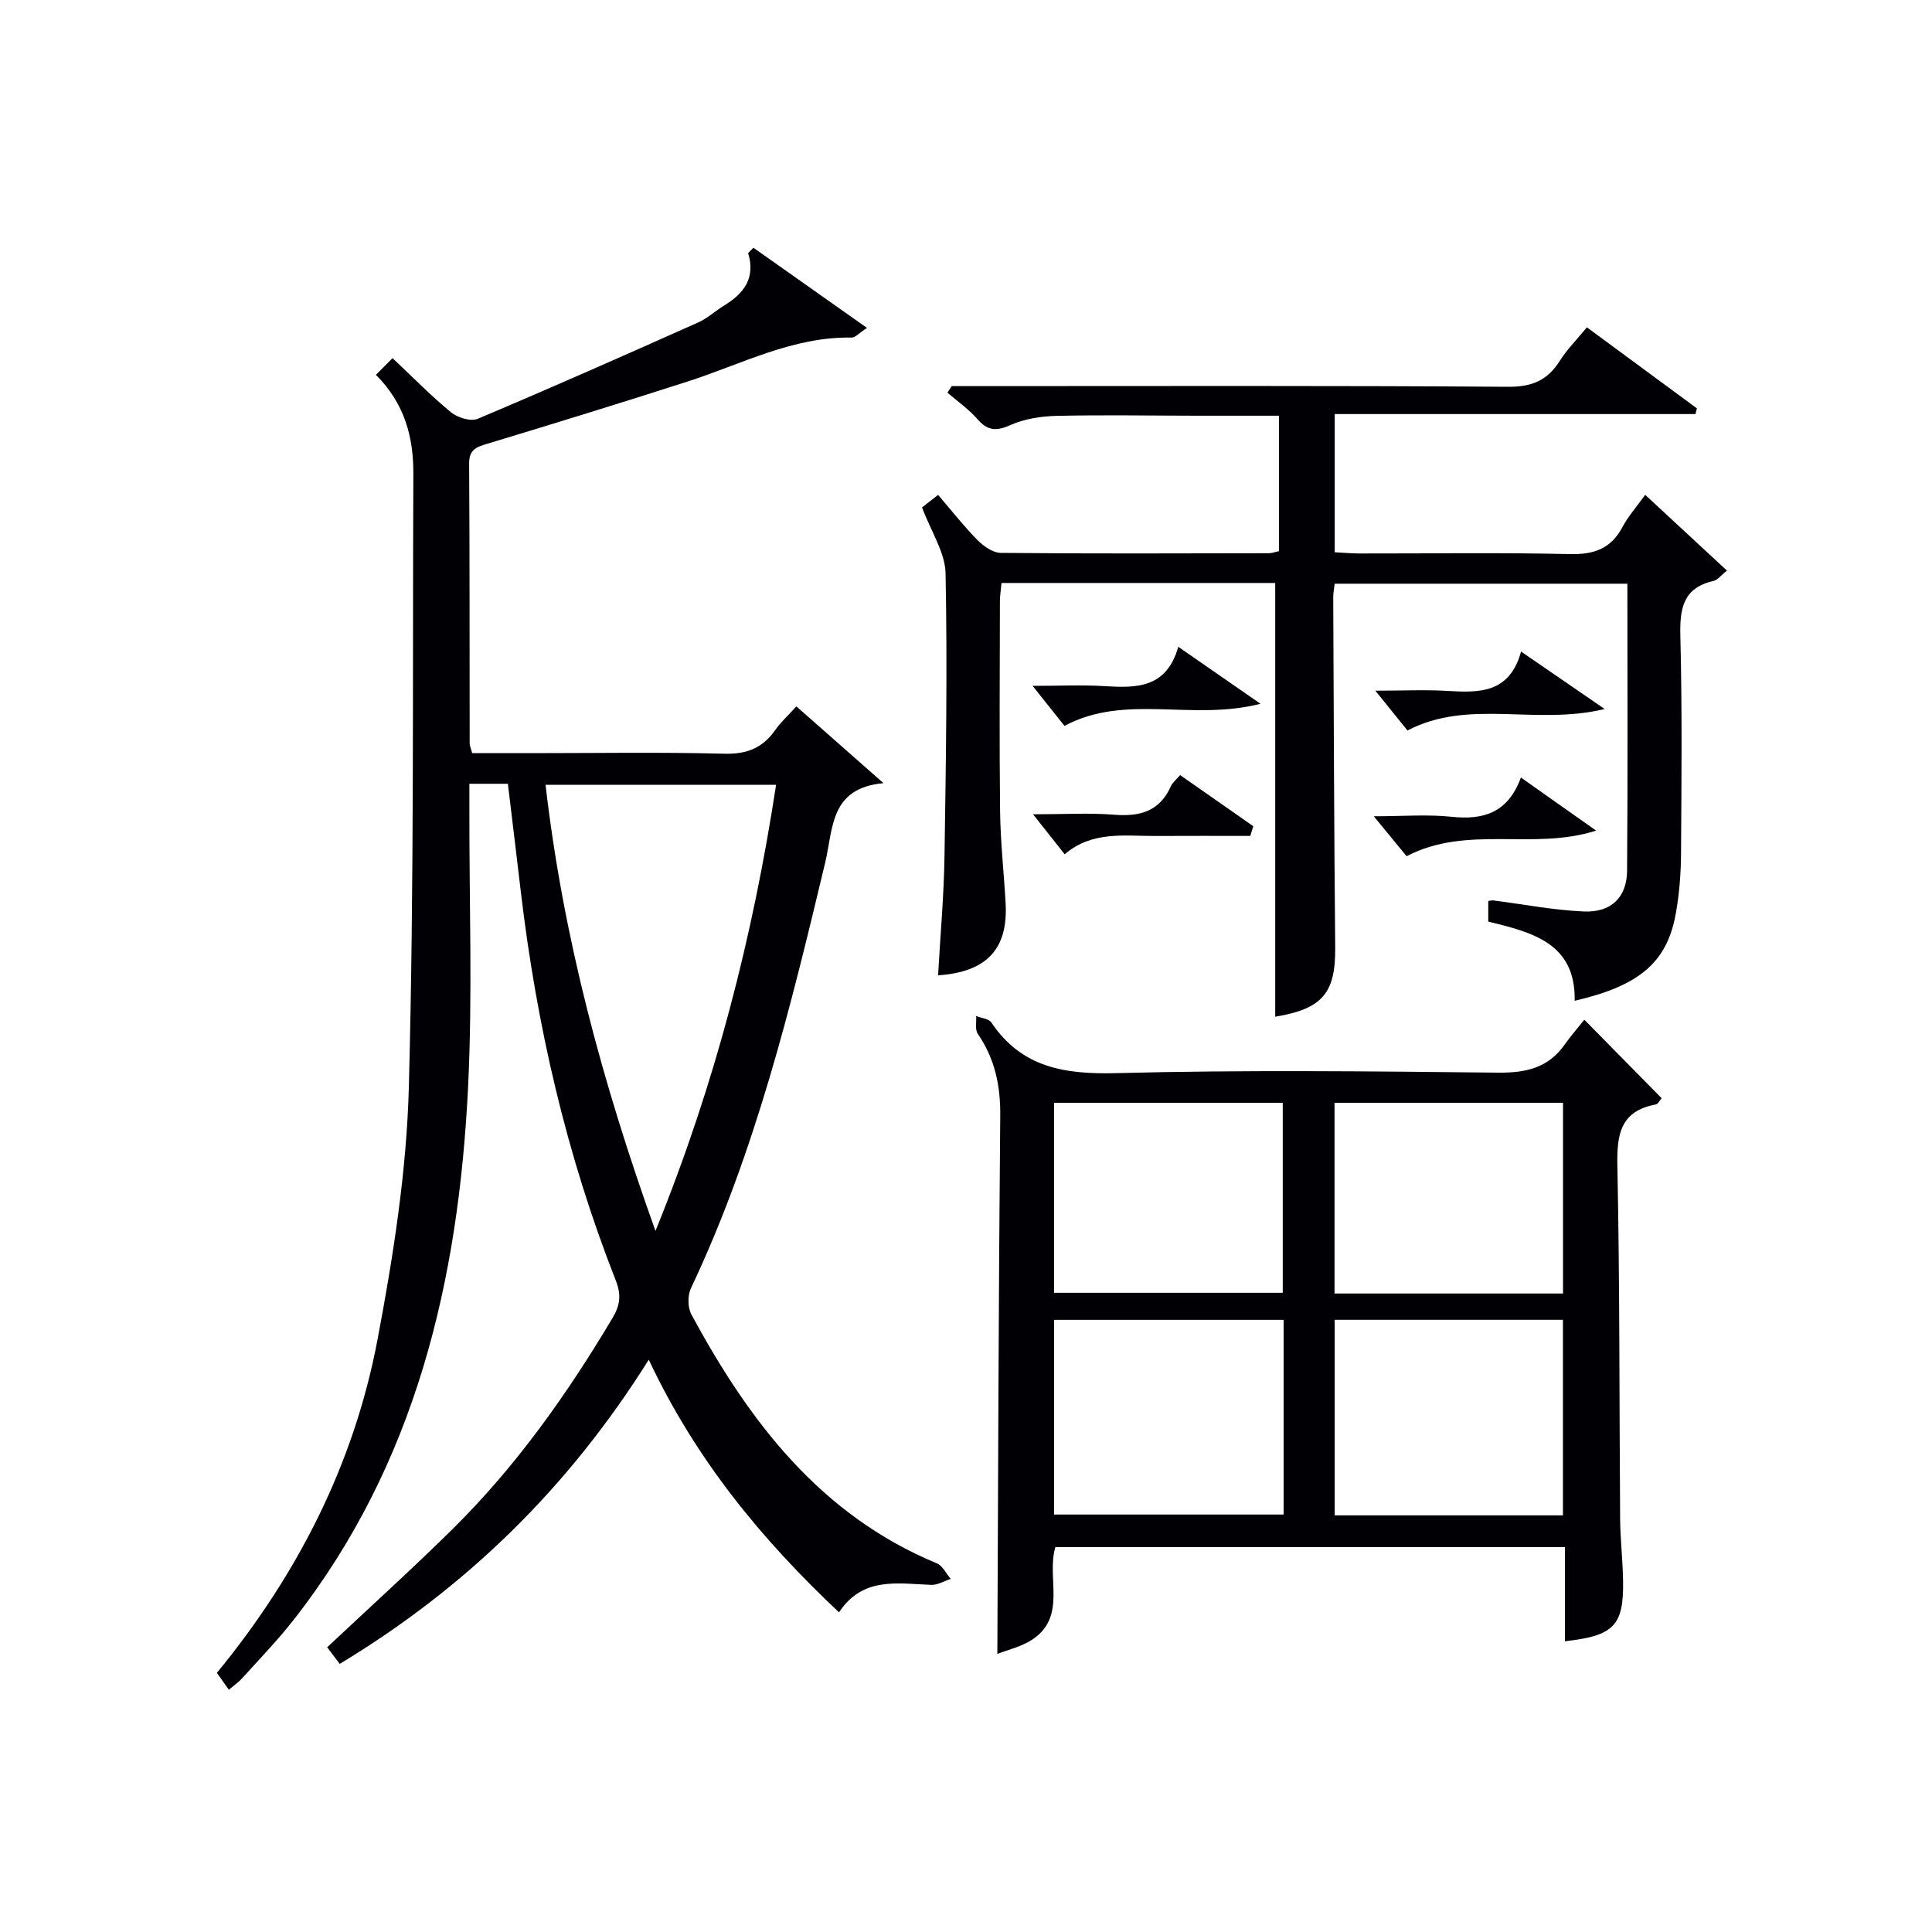
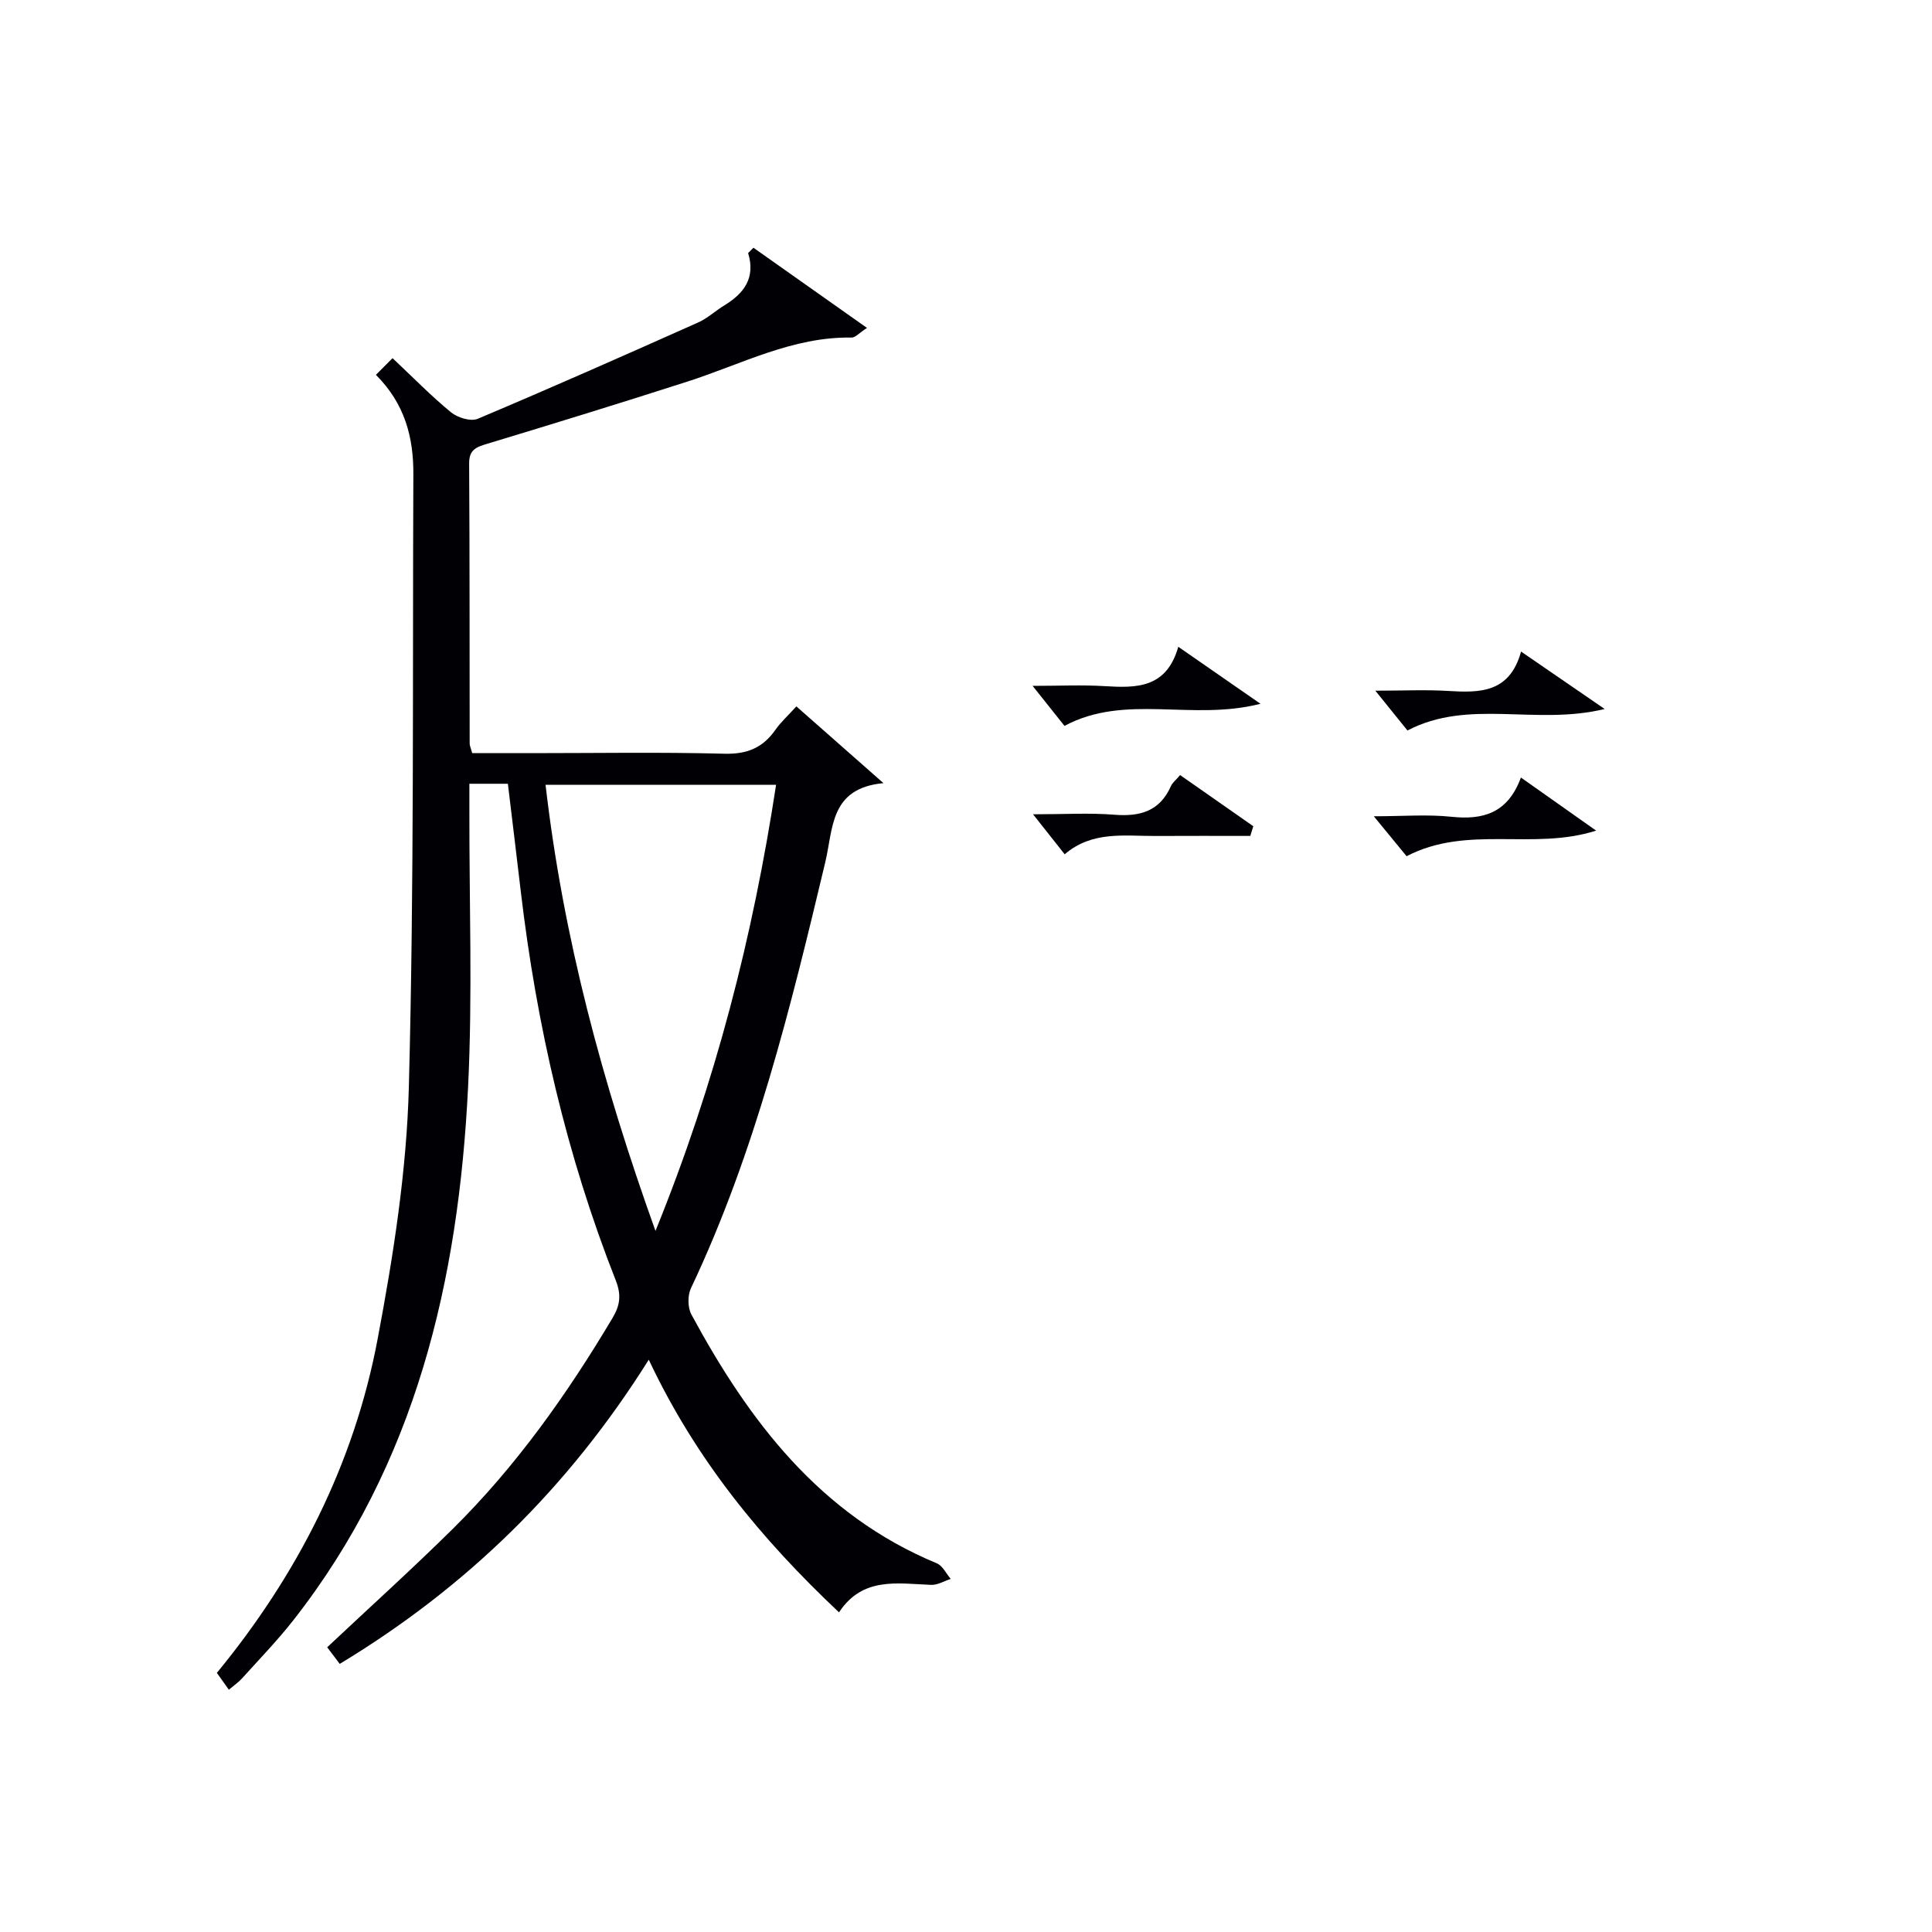
<svg xmlns="http://www.w3.org/2000/svg" enable-background="new 0 0 400 400" viewBox="0 0 400 400">
  <g fill="#010105">
    <path d="m134.32 281.51c-16.67 26.58-37.79 47.15-63.98 62.98-.96-1.26-1.83-2.41-2.6-3.44 8.84-8.31 17.61-16.22 26-24.51 13.1-12.95 23.68-27.88 33.08-43.67 1.53-2.56 1.87-4.71.67-7.77-10.21-25.92-16.4-52.85-19.66-80.48-.87-7.4-1.77-14.8-2.68-22.35-2.58 0-4.88 0-7.97 0v5.35c-.04 19.16.67 38.35-.27 57.46-1.97 40-10.78 78-36.2 110.4-3.28 4.18-7 8.02-10.57 11.98-.75.84-1.71 1.49-2.76 2.38-.88-1.23-1.63-2.29-2.48-3.49 16.72-20.35 28.39-43.24 33.26-69 3.26-17.25 6.03-34.84 6.49-52.34 1.11-42.28.75-84.6.93-126.9.03-7.53-1.74-14.5-7.75-20.5 1.21-1.22 2.19-2.2 3.44-3.46 4.33 4.07 8.04 7.88 12.13 11.23 1.35 1.1 4.06 1.93 5.5 1.33 15.3-6.45 30.48-13.18 45.65-19.95 1.95-.87 3.58-2.42 5.43-3.54 4.04-2.47 6.49-5.66 4.91-10.83.37-.37.73-.73 1.1-1.1 7.62 5.38 15.24 10.76 23.51 16.6-1.66 1.08-2.43 2.02-3.18 2-12.2-.21-22.78 5.51-33.96 9.1-13.75 4.42-27.56 8.68-41.39 12.86-2.28.69-3.86 1.17-3.84 4.1.12 19.33.08 38.66.11 57.99 0 .46.24.93.52 1.99h12.24c13.33 0 26.67-.23 39.99.12 4.69.12 7.94-1.22 10.55-4.95 1.13-1.61 2.62-2.95 4.34-4.85 5.89 5.19 11.56 10.19 18.03 15.89-11.12 1.05-10.37 9.33-12.05 16.39-7.17 30.05-14.49 60.06-27.81 88.19-.71 1.49-.68 4 .1 5.44 11.93 22.07 26.61 41.47 50.81 51.51 1.2.5 1.93 2.12 2.88 3.23-1.36.43-2.73 1.29-4.07 1.23-6.97-.27-14.18-1.73-19.06 5.69-16.06-15.13-29.63-31.58-39.39-52.31zm26.36-119.03c-16.05 0-31.71 0-47.73 0 3.65 31.57 11.71 61.54 22.76 92.37 12.47-30.71 20.18-61.04 24.97-92.37z" />
-     <path d="m190.9 105.06c.54-.43 1.7-1.33 3.32-2.6 2.75 3.19 5.27 6.43 8.13 9.33 1.27 1.28 3.21 2.67 4.86 2.68 18.49.18 36.99.1 55.49.07.63 0 1.27-.26 2.09-.43 0-9.21 0-18.31 0-28.04-5.76 0-11.36.01-16.97 0-9.66-.01-19.33-.19-28.99.03-3.25.07-6.72.6-9.64 1.91-2.95 1.31-4.73 1.18-6.83-1.24-1.79-2.06-4.11-3.66-6.2-5.47.29-.45.58-.9.87-1.36h5.29c36.66 0 73.32-.12 109.98.14 4.95.03 8.12-1.38 10.66-5.4 1.49-2.37 3.53-4.39 5.59-6.91 7.67 5.65 15.23 11.21 22.78 16.78-.1.39-.2.79-.31 1.18-24.79 0-49.58 0-74.68 0v28.61c1.65.08 3.4.25 5.14.25 14.5.02 29-.21 43.49.13 5.04.12 8.57-1.1 10.96-5.63 1.15-2.18 2.85-4.07 4.69-6.64 5.69 5.27 11.19 10.37 16.93 15.69-1.28 1.01-1.95 1.95-2.79 2.14-6.37 1.45-7 5.79-6.86 11.46.38 14.99.24 29.99.14 44.99-.03 4.14-.35 8.32-1.08 12.39-1.79 10.07-7.46 14.96-20.94 18.08.23-11.91-8.72-14.15-17.89-16.4 0-1.43 0-2.84 0-4.26.47-.06.76-.15 1.04-.12 6.25.8 12.47 2.02 18.74 2.29 5.69.25 8.92-2.93 8.96-8.48.16-19.65.06-39.3.06-59.38-20.21 0-40.24 0-60.6 0-.1.94-.3 1.88-.3 2.82.11 24.16.18 48.32.41 72.47.09 9.5-2.65 12.73-12.42 14.36 0-29.77 0-59.64 0-89.8-18.43 0-37.36 0-56.67 0-.12 1.35-.33 2.61-.33 3.87-.02 14.5-.13 29 .04 43.49.08 6.31.79 12.61 1.14 18.92.54 9.48-3.88 14.27-13.98 14.95.46-8.27 1.21-16.51 1.33-24.75.3-19.49.6-38.99.22-58.47-.08-4.31-2.96-8.55-4.87-13.65z" />
-     <path d="m328.02 211.12c5.95 6.04 10.91 11.08 16 16.25-.36.4-.73 1.21-1.22 1.3-7.36 1.38-8.07 6.23-7.94 12.76.5 24.32.39 48.64.57 72.97.03 4.32.55 8.63.61 12.95.14 9.21-1.9 11.33-12.04 12.45 0-6.45 0-12.85 0-19.48-35.44 0-70.36 0-105.5 0-1.87 6.26 2.35 14.12-4.49 18.94-2.38 1.68-5.49 2.34-7.52 3.17.17-37.58.26-74.5.6-111.41.06-6.24-1.1-11.81-4.64-16.96-.62-.9-.26-2.46-.35-3.71 1.08.44 2.63.56 3.16 1.36 6.31 9.39 15.24 10.74 25.9 10.47 26.31-.68 52.65-.38 78.97-.1 5.75.06 10.37-.95 13.79-5.77 1.25-1.78 2.68-3.41 4.1-5.19zm-109.79 102.45h47.53c0-13.6 0-26.84 0-40.31-15.93 0-31.62 0-47.53 0zm105.36.17c0-13.89 0-27.25 0-40.49-15.99 0-31.56 0-47.26 0v40.49zm-105.35-46.08h47.34c0-13.36 0-26.38 0-39.33-15.98 0-31.54 0-47.34 0zm105.37.15c0-13.47 0-26.49 0-39.49-15.96 0-31.52 0-47.31 0v39.49z" />
    <path d="m220.39 150.29c-2.06-2.59-3.91-4.91-6.6-8.29 5.62 0 10.3-.23 14.96.06 6.57.4 12.77.44 15.2-8.15 5.69 3.95 10.74 7.44 17.02 11.8-14.23 3.65-27.98-2.18-40.58 4.58z" />
    <path d="m332.23 146.79c-14.34 3.48-28.11-2.2-40.83 4.45-1.88-2.33-3.83-4.75-6.65-8.24 5.69 0 10.37-.23 15.03.05 6.56.4 12.77.46 15.14-8.15 5.77 3.97 10.86 7.46 17.31 11.89z" />
    <path d="m314.89 160.98c5.77 4.07 10.67 7.53 15.57 10.99-13.07 4.19-26.61-1.27-39.24 5.3-1.89-2.3-3.95-4.81-6.79-8.27 6 0 11.07-.42 16.04.1 6.57.7 11.7-.72 14.42-8.12z" />
    <path d="m220.43 176.87c-1.98-2.51-3.79-4.79-6.55-8.28 6.46 0 11.67-.32 16.82.09 5.31.43 9.41-.71 11.72-5.91.31-.71 1.01-1.24 1.91-2.3 5.15 3.6 10.15 7.09 15.15 10.59-.21.67-.41 1.34-.62 2.01-6.55 0-13.1-.03-19.64.01-6.43.03-13.07-1.1-18.79 3.79z" />
  </g>
</svg>